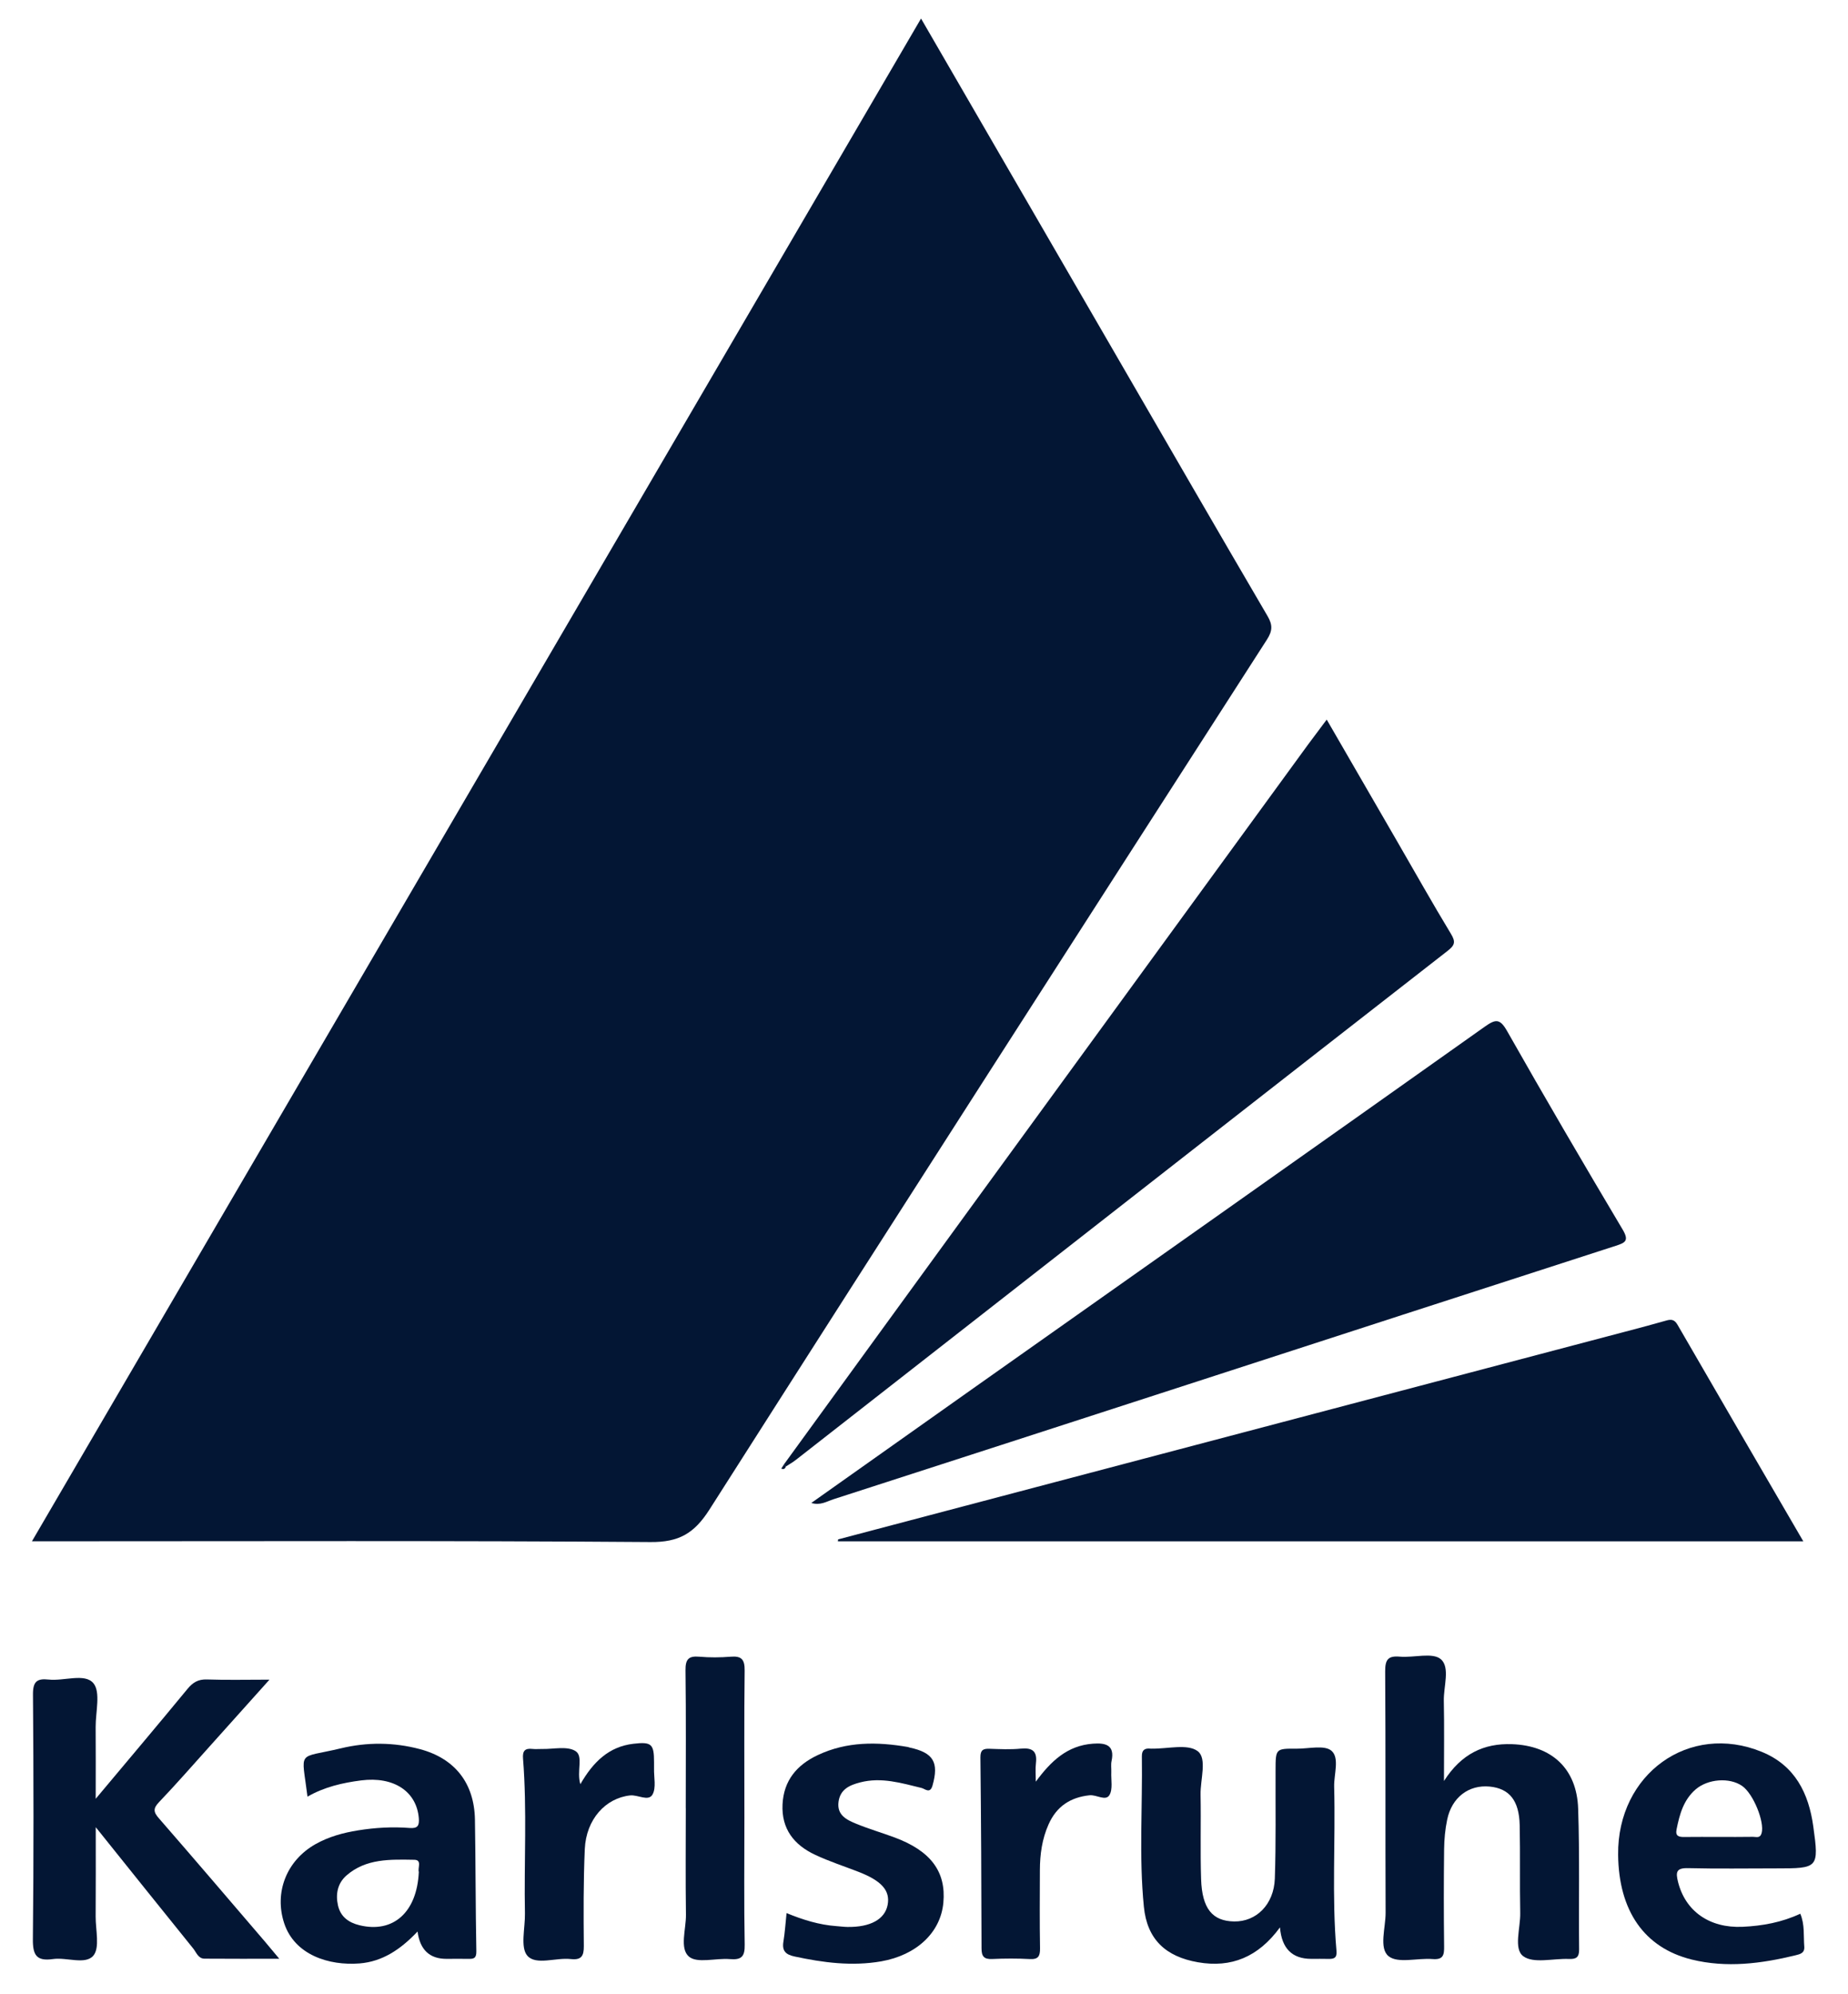
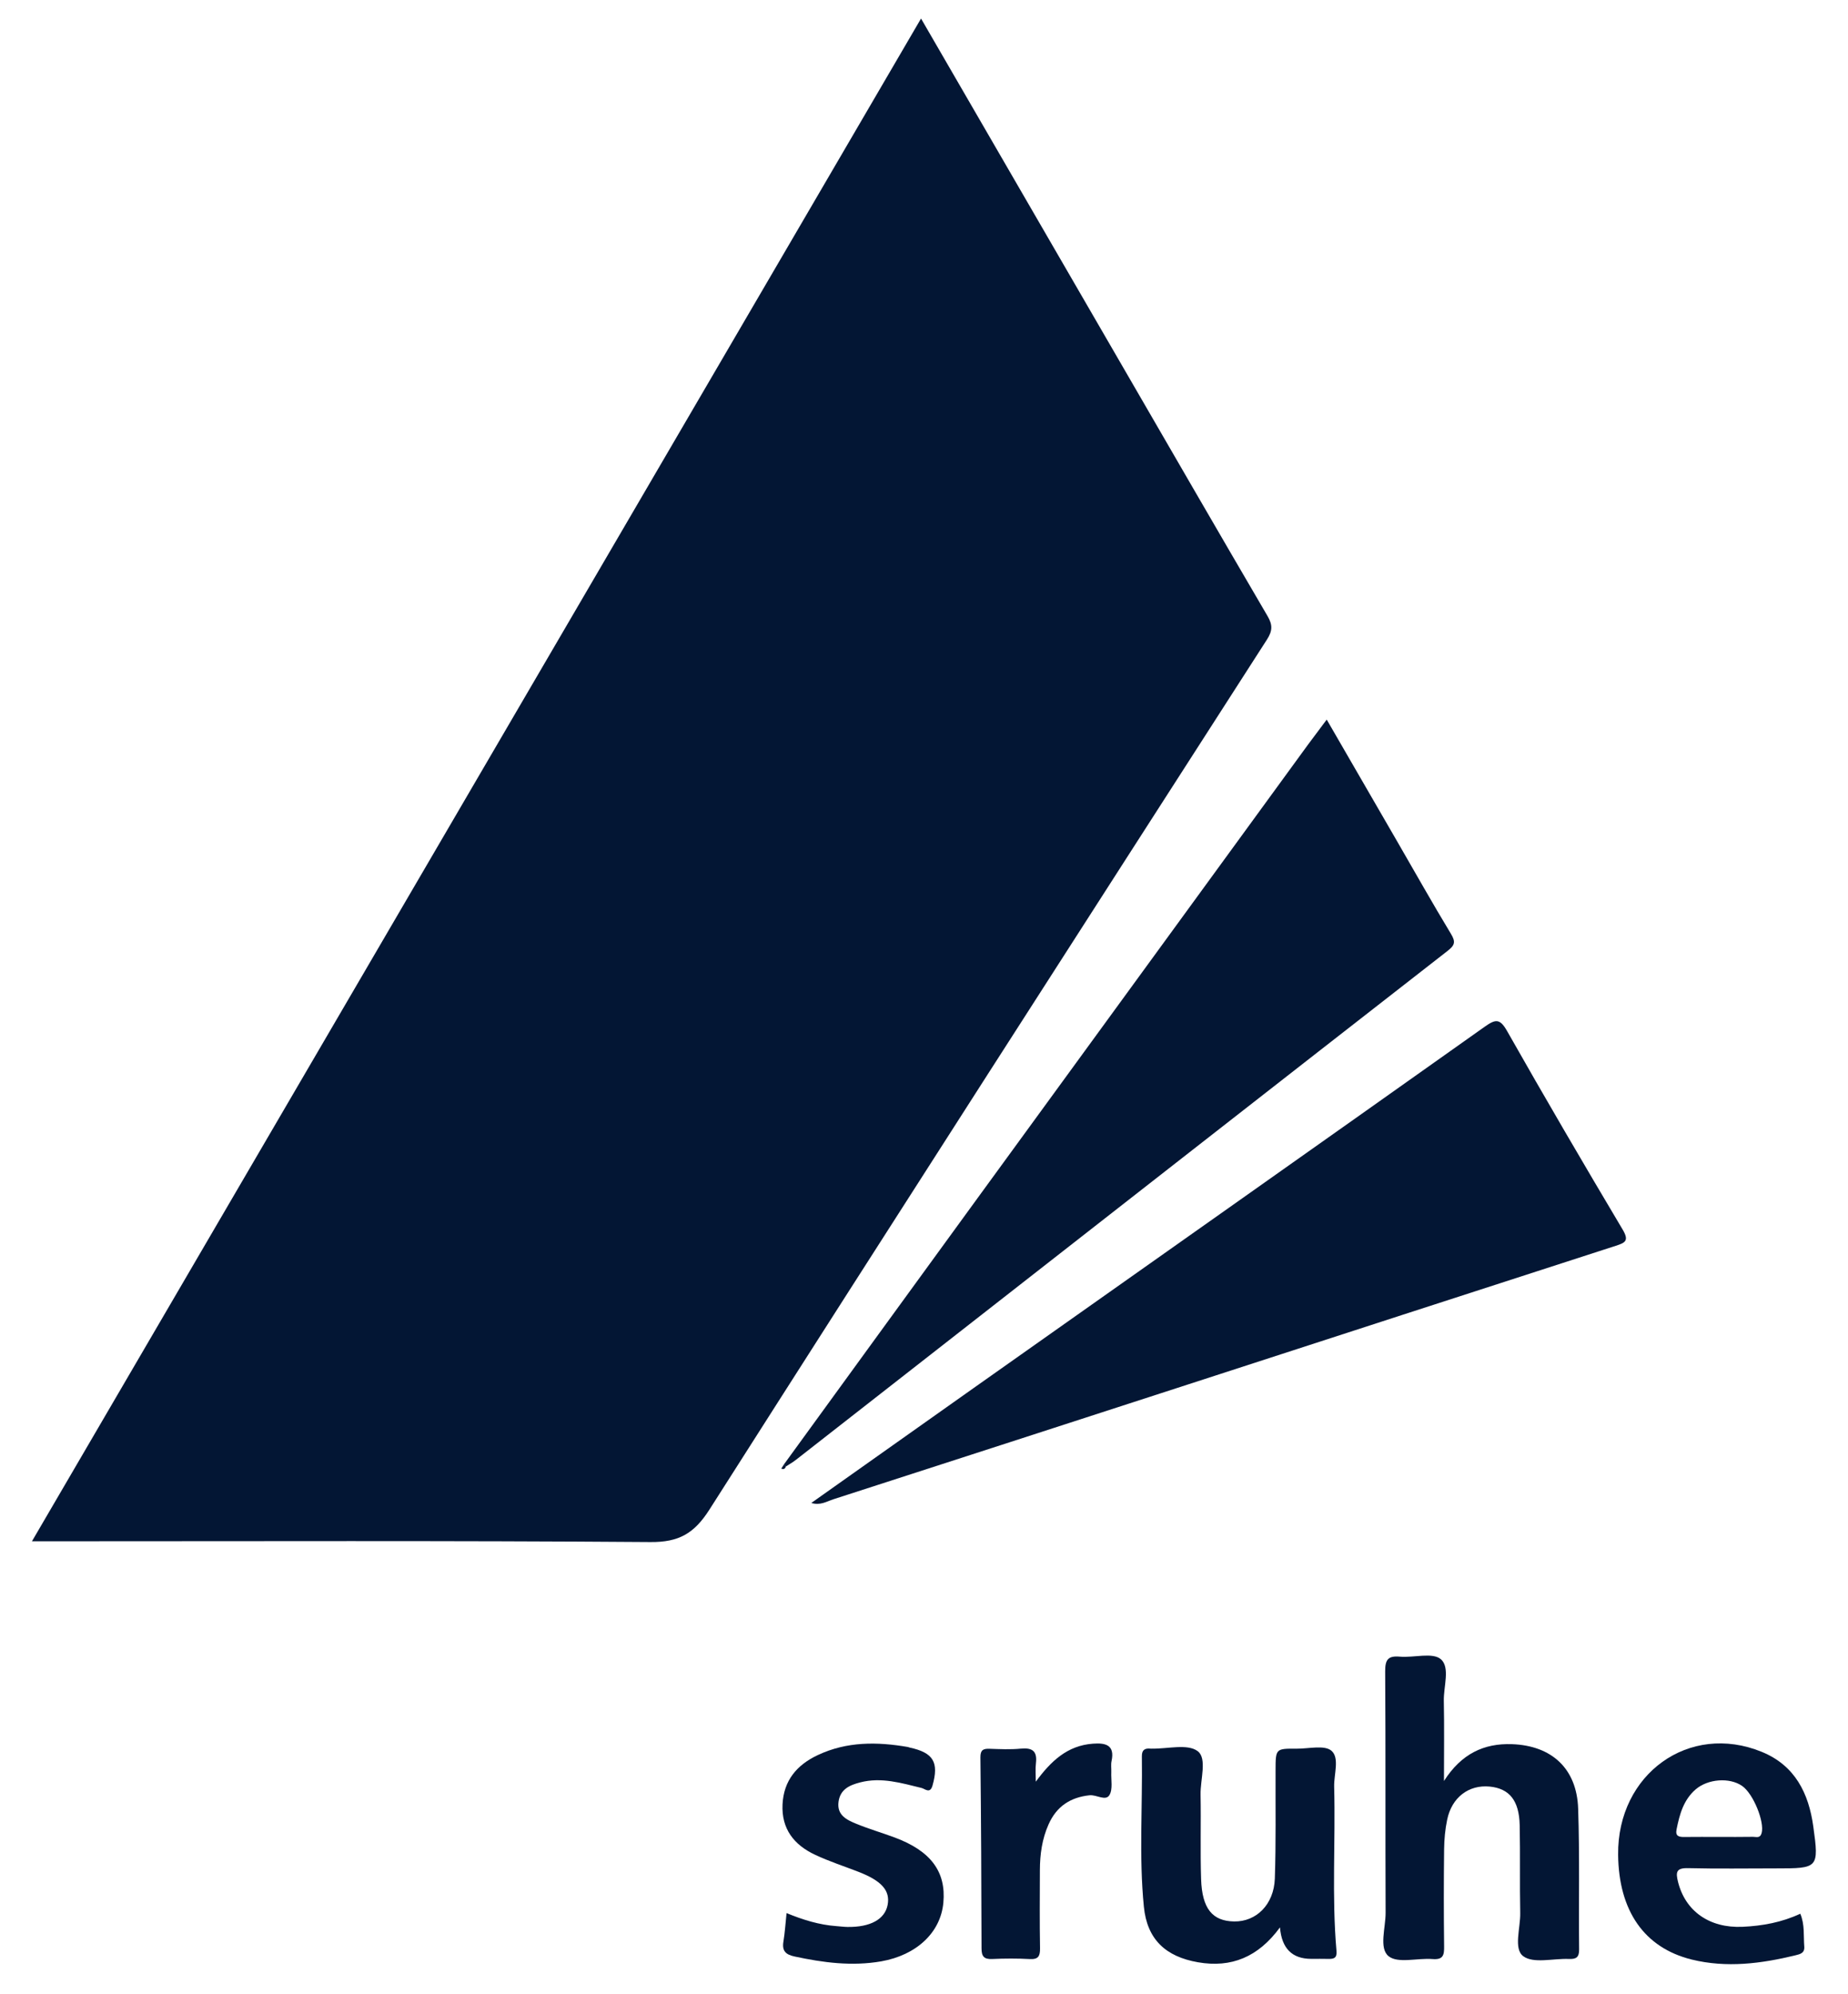
<svg xmlns="http://www.w3.org/2000/svg" width="38" height="41" viewBox="0 0 38 41" fill="none">
  <g id="Layer_1" clip-path="url(#clip0_1707_2875)">
    <g id="njTUZ2">
      <g id="Group">
        <path id="Vector" d="M18.939 0.381C20.319 2.762 21.666 5.088 23.014 7.414C24.029 9.166 25.042 10.919 26.065 12.667C26.171 12.848 26.167 12.97 26.052 13.149C22.222 19.107 18.392 25.064 14.587 31.037C14.275 31.525 13.963 31.708 13.375 31.703C9.271 31.672 5.168 31.687 1.064 31.687C0.949 31.687 0.833 31.687 0.657 31.687C6.758 21.238 12.836 10.831 18.939 0.381Z" fill="#031634" />
        <path id="Vector_2" d="M16.121 30.105C17.433 28.301 18.743 26.496 20.056 24.694C22.335 21.565 24.616 18.437 26.896 15.309C27.016 15.146 27.139 14.985 27.281 14.794C27.77 15.638 28.246 16.461 28.721 17.283C29.091 17.922 29.453 18.567 29.835 19.198C29.939 19.368 29.912 19.436 29.764 19.551C26.226 22.307 22.693 25.07 19.159 27.831C18.229 28.557 17.299 29.285 16.369 30.011C16.303 30.063 16.228 30.105 16.157 30.151C16.145 30.136 16.133 30.121 16.121 30.106V30.105Z" fill="#031634" />
        <path id="Vector_3" d="M16.683 30.899C17.806 30.104 18.914 29.319 20.023 28.535C23.527 26.06 27.032 23.589 30.53 21.108C30.754 20.95 30.842 20.936 30.991 21.199C31.767 22.568 32.562 23.927 33.367 25.28C33.502 25.508 33.422 25.549 33.225 25.612C30.294 26.559 27.364 27.51 24.434 28.461C22.003 29.249 19.571 30.038 17.138 30.823C17.001 30.867 16.867 30.957 16.683 30.899Z" fill="#031634" />
-         <path id="Vector_4" d="M17.234 31.648C19.31 31.1 21.387 30.552 23.463 30.004C26.803 29.123 30.145 28.242 33.486 27.36C33.744 27.292 34.002 27.224 34.259 27.15C34.364 27.119 34.431 27.126 34.494 27.235C35.345 28.708 36.201 30.177 37.081 31.688H17.229C17.23 31.675 17.232 31.661 17.234 31.648Z" fill="#031634" />
-         <path id="Vector_5" d="M1.968 36.981C2.635 36.185 3.249 35.459 3.853 34.725C3.965 34.589 4.074 34.522 4.255 34.528C4.66 34.542 5.065 34.532 5.541 34.532C5.103 35.021 4.706 35.464 4.309 35.906C3.965 36.289 3.626 36.677 3.27 37.05C3.146 37.18 3.154 37.254 3.268 37.383C4.001 38.225 4.725 39.074 5.451 39.921C5.534 40.018 5.615 40.117 5.743 40.27C5.196 40.27 4.7 40.272 4.205 40.268C4.077 40.267 4.039 40.143 3.976 40.063C3.324 39.257 2.677 38.447 1.969 37.565C1.969 38.234 1.971 38.816 1.967 39.4C1.965 39.677 2.058 40.045 1.918 40.208C1.753 40.398 1.372 40.236 1.089 40.276C0.749 40.325 0.672 40.193 0.676 39.863C0.694 38.188 0.691 36.513 0.678 34.837C0.676 34.574 0.757 34.503 1 34.53C1.315 34.565 1.74 34.394 1.919 34.603C2.074 34.785 1.965 35.197 1.967 35.507C1.971 35.968 1.968 36.428 1.968 36.981Z" fill="#031634" />
        <path id="Vector_6" d="M29.693 36.614C30.051 36.054 30.514 35.839 31.087 35.858C31.908 35.886 32.423 36.361 32.451 37.181C32.484 38.147 32.461 39.115 32.471 40.081C32.473 40.246 32.403 40.28 32.26 40.274C31.939 40.261 31.531 40.374 31.322 40.217C31.118 40.065 31.267 39.635 31.26 39.327C31.248 38.725 31.262 38.124 31.249 37.523C31.238 37.015 31.035 36.769 30.632 36.73C30.201 36.689 29.853 36.952 29.758 37.41C29.716 37.608 29.698 37.814 29.695 38.016C29.687 38.682 29.687 39.348 29.695 40.014C29.698 40.194 29.676 40.294 29.457 40.276C29.148 40.251 28.743 40.372 28.553 40.217C28.351 40.053 28.493 39.633 28.492 39.325C28.485 37.671 28.494 36.017 28.483 34.362C28.482 34.122 28.54 34.037 28.785 34.059C29.073 34.084 29.457 33.966 29.627 34.111C29.823 34.279 29.682 34.674 29.689 34.969C29.7 35.49 29.692 36.012 29.692 36.613L29.693 36.614Z" fill="#031634" />
        <path id="Vector_7" d="M26.319 39.626C25.873 40.234 25.321 40.462 24.633 40.342C23.968 40.226 23.587 39.871 23.521 39.199C23.419 38.172 23.495 37.138 23.48 36.108C23.478 35.978 23.539 35.938 23.657 35.95C23.667 35.952 23.678 35.95 23.689 35.95C24.01 35.956 24.42 35.845 24.628 36.002C24.826 36.151 24.681 36.585 24.687 36.894C24.698 37.474 24.679 38.054 24.698 38.633C24.718 39.241 24.931 39.496 25.378 39.503C25.832 39.51 26.195 39.156 26.214 38.622C26.239 37.882 26.226 37.14 26.229 36.399C26.23 35.95 26.229 35.948 26.664 35.951C26.909 35.953 27.235 35.87 27.379 35.994C27.549 36.142 27.428 36.477 27.434 36.731C27.464 37.857 27.383 38.986 27.482 40.111C27.494 40.253 27.431 40.275 27.318 40.273C27.2 40.27 27.082 40.272 26.963 40.272C26.569 40.272 26.355 40.057 26.32 39.626H26.319Z" fill="#031634" />
-         <path id="Vector_8" d="M8.586 39.71C8.233 40.083 7.861 40.328 7.394 40.366C6.764 40.416 6.059 40.191 5.844 39.541C5.636 38.911 5.888 38.254 6.485 37.915C6.757 37.761 7.057 37.679 7.365 37.63C7.717 37.573 8.071 37.554 8.425 37.581C8.591 37.594 8.624 37.531 8.612 37.379C8.566 36.83 8.098 36.518 7.427 36.603C7.044 36.652 6.67 36.738 6.323 36.937C6.201 35.953 6.095 36.163 7.008 35.944C7.548 35.814 8.095 35.817 8.634 35.96C9.356 36.152 9.753 36.661 9.766 37.41C9.781 38.312 9.778 39.214 9.795 40.115C9.798 40.26 9.742 40.275 9.631 40.272C9.481 40.269 9.33 40.272 9.18 40.272C8.832 40.272 8.635 40.084 8.586 39.709L8.586 39.71ZM8.612 38.485C8.585 38.405 8.683 38.238 8.52 38.235C8.032 38.228 7.529 38.205 7.125 38.557C6.94 38.719 6.898 38.943 6.95 39.174C7.002 39.403 7.165 39.526 7.393 39.581C8.086 39.749 8.574 39.316 8.612 38.485L8.612 38.485Z" fill="#031634" />
        <path id="Vector_9" d="M37.019 39.344C37.114 39.571 37.083 39.798 37.101 40.02C37.112 40.157 37.01 40.176 36.919 40.199C36.214 40.371 35.502 40.462 34.786 40.286C33.81 40.044 33.285 39.284 33.273 38.131C33.256 36.468 34.737 35.407 36.226 36.016C36.912 36.296 37.192 36.87 37.286 37.548C37.406 38.41 37.389 38.412 36.519 38.412C35.917 38.412 35.315 38.422 34.714 38.407C34.472 38.401 34.453 38.484 34.505 38.69C34.655 39.289 35.148 39.644 35.833 39.613C36.241 39.594 36.638 39.522 37.019 39.344ZM35.342 37.765C35.577 37.765 35.812 37.767 36.047 37.763C36.112 37.762 36.192 37.8 36.224 37.686C36.287 37.457 36.054 36.877 35.823 36.717C35.564 36.537 35.119 36.571 34.867 36.788C34.617 37.005 34.537 37.301 34.475 37.609C34.446 37.751 34.524 37.768 34.636 37.766C34.871 37.763 35.107 37.765 35.341 37.765H35.342Z" fill="#031634" />
        <path id="Vector_10" d="M16.174 39.331C16.51 39.469 16.846 39.574 17.201 39.599C17.276 39.604 17.35 39.615 17.425 39.616C17.897 39.623 18.195 39.459 18.252 39.163C18.308 38.87 18.132 38.669 17.654 38.483C17.355 38.367 17.049 38.268 16.76 38.132C16.329 37.93 16.067 37.602 16.091 37.097C16.115 36.602 16.388 36.284 16.815 36.083C17.413 35.801 18.038 35.807 18.672 35.917C18.682 35.919 18.692 35.925 18.702 35.927C19.195 36.033 19.31 36.23 19.175 36.709C19.125 36.884 19.023 36.778 18.951 36.759C18.535 36.658 18.124 36.531 17.688 36.644C17.467 36.701 17.279 36.786 17.243 37.04C17.204 37.317 17.411 37.415 17.61 37.496C17.866 37.601 18.134 37.679 18.395 37.776C19.139 38.052 19.458 38.481 19.398 39.119C19.341 39.735 18.842 40.196 18.121 40.323C17.517 40.428 16.927 40.35 16.337 40.223C16.156 40.184 16.078 40.109 16.109 39.919C16.14 39.73 16.152 39.536 16.174 39.33V39.331Z" fill="#031634" />
-         <path id="Vector_11" d="M14.101 37.175C14.101 36.231 14.108 35.286 14.096 34.342C14.093 34.116 14.155 34.04 14.381 34.06C14.594 34.079 14.811 34.077 15.024 34.06C15.249 34.041 15.315 34.118 15.312 34.345C15.3 35.354 15.307 36.362 15.307 37.371C15.307 38.241 15.297 39.111 15.313 39.98C15.318 40.229 15.244 40.297 15.006 40.277C14.719 40.253 14.335 40.371 14.166 40.225C13.97 40.056 14.109 39.661 14.105 39.365C14.095 38.635 14.102 37.905 14.102 37.175L14.101 37.175Z" fill="#031634" />
        <path id="Vector_12" d="M21.299 36.629C21.608 36.21 21.943 35.887 22.474 35.848C22.727 35.829 22.93 35.87 22.856 36.208C22.841 36.279 22.854 36.357 22.851 36.433C22.844 36.593 22.886 36.783 22.813 36.905C22.734 37.035 22.549 36.894 22.405 36.909C22.004 36.951 21.724 37.142 21.562 37.506C21.428 37.805 21.384 38.123 21.383 38.446C21.381 38.983 21.377 39.519 21.386 40.055C21.388 40.217 21.35 40.286 21.174 40.276C20.917 40.262 20.658 40.263 20.402 40.275C20.23 40.283 20.183 40.218 20.183 40.054C20.181 38.746 20.174 37.437 20.16 36.129C20.159 35.978 20.216 35.949 20.346 35.953C20.56 35.96 20.777 35.971 20.989 35.95C21.223 35.928 21.331 35.996 21.302 36.245C21.287 36.371 21.299 36.5 21.299 36.628L21.299 36.629Z" fill="#031634" />
-         <path id="Vector_13" d="M11.934 36.681C12.199 36.22 12.522 35.909 13.024 35.85C13.398 35.806 13.449 35.855 13.449 36.227C13.449 36.27 13.45 36.313 13.449 36.356C13.444 36.538 13.497 36.754 13.417 36.894C13.332 37.042 13.117 36.894 12.956 36.912C12.452 36.967 12.053 37.402 12.025 38.014C11.996 38.678 11.999 39.344 12.005 40.009C12.007 40.217 11.952 40.3 11.736 40.276C11.43 40.242 11.021 40.409 10.845 40.209C10.694 40.038 10.8 39.638 10.794 39.34C10.774 38.278 10.839 37.215 10.755 36.155C10.742 35.997 10.794 35.938 10.949 35.956C11.013 35.963 11.078 35.956 11.142 35.957C11.377 35.963 11.66 35.892 11.832 35.999C12.003 36.104 11.852 36.414 11.934 36.682L11.934 36.681Z" fill="#031634" />
        <path id="Vector_14" d="M16.158 30.151C16.144 30.202 16.11 30.211 16.065 30.193L16.122 30.105C16.134 30.12 16.146 30.135 16.158 30.15V30.151Z" fill="#031634" />
      </g>
    </g>
  </g>
  <defs>
    <clipPath id="clip0_1707_2875">
      <rect width="36.682" height="40" fill="white" transform="translate(0.657 0.381)" />
    </clipPath>
  </defs>
</svg>